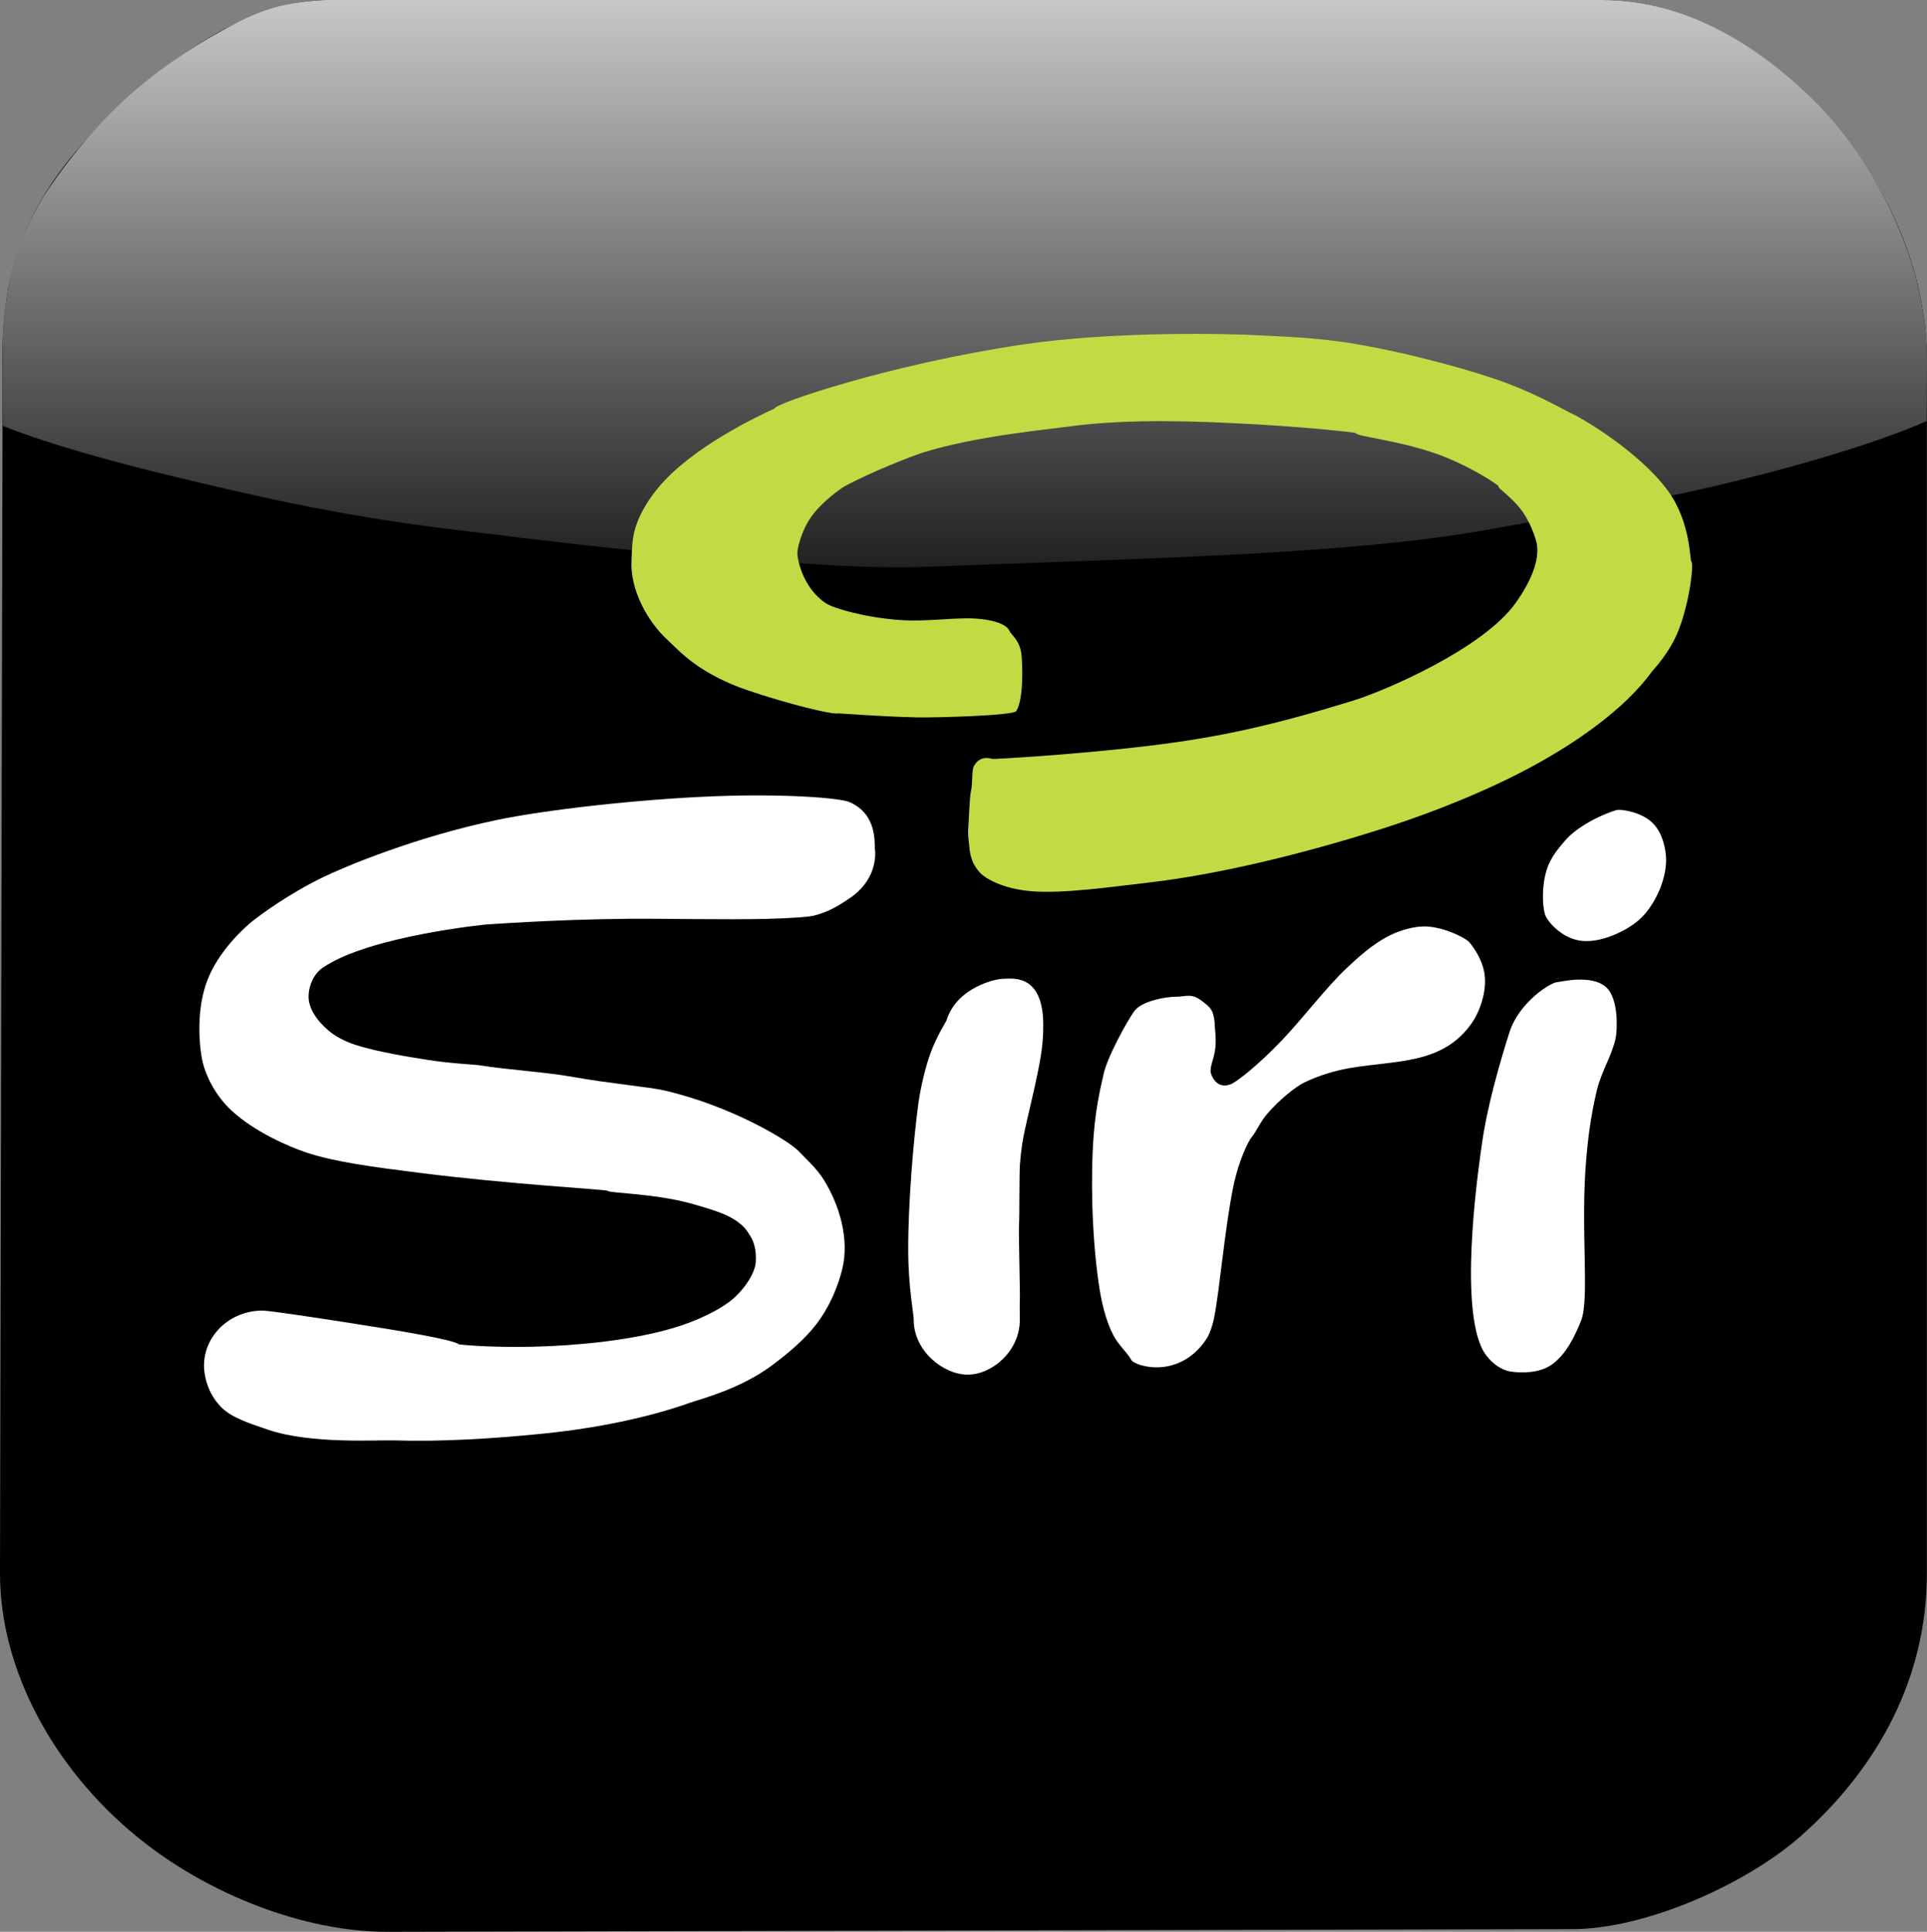
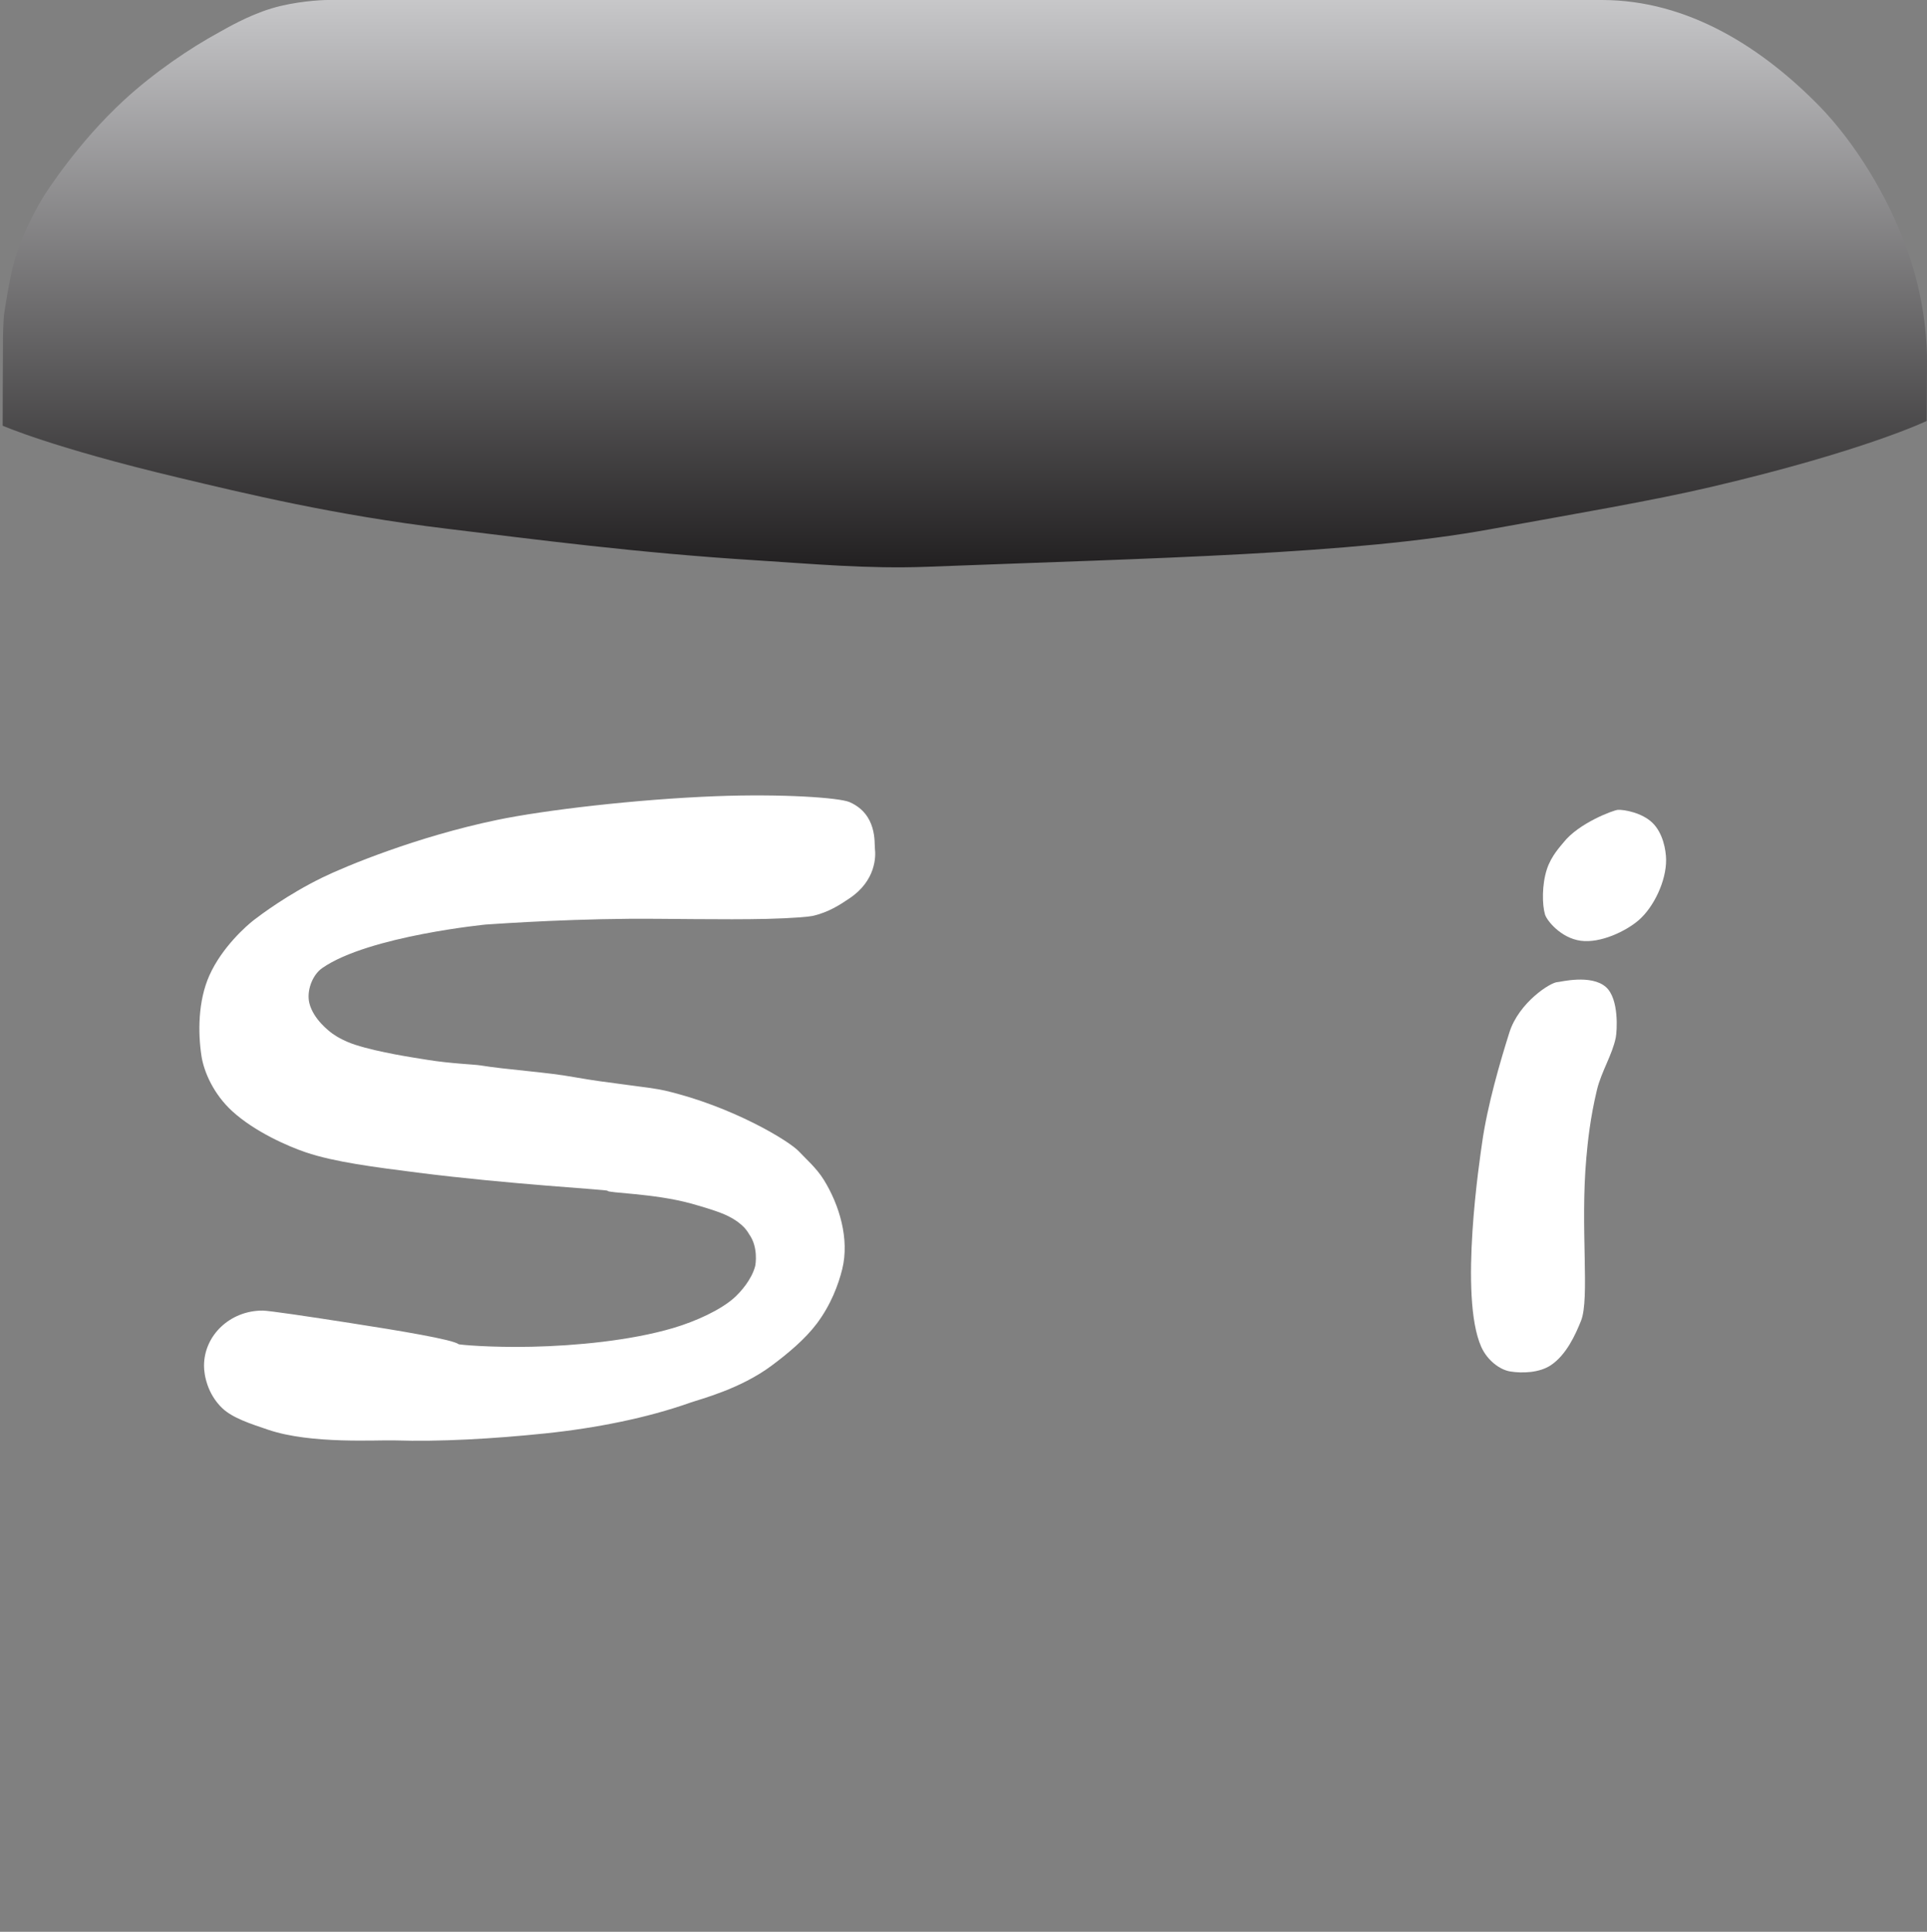
<svg xmlns="http://www.w3.org/2000/svg" version="1.1" width="359.276" height="360.101" viewBox="0,0,359.276,360.101">
  <rect x="0" y="0" width="359.276" height="360.101" fill="#808080" stroke="none" />
  <defs>
    <linearGradient x1="239.764" y1="0.2" x2="239.764" y2="105.954" gradientUnits="userSpaceOnUse" id="color-1">
      <stop offset="0" stop-color="#c7c7c9" />
      <stop offset="1" stop-color="#222021" />
    </linearGradient>
  </defs>
  <g transform="translate(-60.124,-0.2)">
    <g data-paper-data="{&quot;isPaintingLayer&quot;:true}" fill-rule="nonzero" stroke="none" stroke-linecap="butt" stroke-linejoin="miter" stroke-miterlimit="10" stroke-dasharray="" stroke-dashoffset="0" style="mix-blend-mode: normal">
-       <path d="M121.219,0.2h237.562c17.055,0 32.963,10.44 44.197,24.243c10.082,12.388 16.398,27.29 16.398,43.036v226.043c0,19.348 -9.037,36.094 -23.378,48.822c-10.334,9.171 -29.164,17.457 -42.717,17.457l-221.062,0.5c-15.087,0 -33.277,-6.779 -46.796,-17.923c-15.478,-12.759 -25.299,-31.086 -25.299,-48.856l0.5,-227.543c0,-17.495 5.797,-29.767 17.892,-42.22c10.921,-11.244 27.347,-23.559 42.703,-23.559z" fill="#000000" stroke-width="1" />
      <path d="M121.219,0.2h150.33h87.229c16.184,0 30.028,9 40.658,19.878c6.388,6.606 12.607,16.419 16.321,26.865c2.434,6.847 3.643,13.996 3.643,20.588l-0.059,11.137c0,0 -11.577,5.592 -40.123,12.286c-11.143,2.613 -24.988,4.942 -41.326,7.913c-25.609,4.655 -61.946,5.337 -104.804,6.982c-11.319,0.435 -21.917,-0.577 -31.86,-1.193c-22.298,-1.381 -41.308,-3.905 -57.793,-5.899c-21.106,-2.553 -37.633,-6.573 -50.203,-9.566c-23.38,-5.566 -32.611,-9.639 -32.611,-9.639c0,0 0.023,-13.013 0.064,-16.614c0.019,-1.715 0.168,-3.923 0.168,-3.923c0,0 1.015,-7.074 2.029,-10.421c1.157,-3.82 2.963,-7.761 5.246,-11.569c0.45,-0.75 6.451,-10.202 15.177,-18.21c5.559,-5.101 12.209,-9.622 17.7,-12.609c1.243,-0.676 5.285,-3.096 9.788,-4.449c4.341,-1.304 9.146,-1.556 10.427,-1.556z" fill="url(#color-1)" stroke-width="1" />
      <path d="M348.184,170.677c-0.546,-1.836 -0.6,-5.55 0.349,-8.453c0.826,-2.528 2.599,-4.348 3.095,-4.981c2.838,-3.627 9.325,-6.019 10.115,-6.077c1.166,-0.085 4.517,0.533 6.448,2.392c1.99,1.916 2.544,5.101 2.566,6.876c0.049,3.962 -2.299,8.875 -5.126,11.31c-2.397,2.065 -7.131,4.315 -10.789,3.821c-3.708,-0.501 -6.324,-3.769 -6.657,-4.887z" fill="#ffffff" stroke-width="0" />
      <path d="M336.429,213.388c0.994,-7.152 3.449,-15.475 5.114,-20.741c1.751,-5.54 7.67,-9.383 9.015,-9.383c0.421,0 6.203,-1.507 8.972,0.923c2.512,2.205 2.067,8.308 1.844,9.421c-0.641,3.206 -2.691,6.346 -3.509,9.753c-1.272,5.299 -1.713,9.68 -1.981,12.694c-1.162,13.054 0.675,26.202 -0.988,30.35c-1.041,2.596 -2.74,6.351 -5.624,8.276c-2.163,1.444 -5.331,1.517 -7.532,1.178c-1.999,-0.308 -4.328,-2.097 -5.439,-4.578c-4.215,-9.412 -0.216,-35.411 0.129,-37.892z" fill="#ffffff" stroke-width="0" />
-       <path d="M271.046,253.696c-0.724,-1.36 -2.334,-2.669 -3.354,-4.617c-1.435,-2.744 -2.267,-6.372 -2.756,-9.851c-1.257,-8.936 -1.496,-19.657 -0.9,-27.484c0.458,-6.014 1.647,-10.239 1.802,-11.118c0.532,-3.015 4.476,-10.238 5.829,-12.015c1.356,-1.781 5.702,-2.616 7.694,-2.616c1.94,0 2.895,-0.778 5.021,0.918c1.193,0.952 2.141,1.437 2.229,4.548c0.013,0.466 0.366,2.7 0.019,4.703c-0.276,1.594 -0.866,2.69 -0.798,3.872c0.01,0.182 0.865,3.388 3.758,2.277c0.955,-0.367 4.857,-3.275 9.644,-8.308c3.853,-4.051 8.304,-9.945 12.068,-13.435c1.49,-1.381 4.732,-4.534 8.343,-6.195c1.056,-0.486 4.012,-1.679 6.776,-1.448c3.492,0.293 6.839,2.155 7.482,2.742c0.311,0.284 2.58,2.954 3.021,6.201c0.435,3.206 -0.947,6.98 -2.383,9.032c-5.444,7.784 -14.07,6.9 -22.781,8.399c-2.788,0.48 -5.77,1.391 -8.418,2.664c-1.731,0.832 -4.793,3.338 -6.943,5.854c-1.38,1.616 -2.061,3.359 -2.841,4.261c-0.608,0.703 -2.467,4.259 -3.516,9.438c-1.591,7.855 -2.482,18.811 -3.526,24.192c-0.437,2.252 -1.204,3.685 -1.257,3.769c-5.069,8.065 -13.587,5.393 -14.213,4.217z" fill="#ffffff" stroke-width="0" />
-       <path d="M250.26,246.258c0,5.758 -5.145,10.183 -9.708,10.183c-4.562,0 -10.069,-4.424 -10.069,-10.183c0,-1.322 -1.002,-5.892 -1.026,-12.988c-0.03,-8.766 0.987,-20.744 1.913,-27.537c0.148,-1.087 0.87,-5.391 2.201,-9.109c1.155,-3.226 2.948,-5.98 3.011,-6.182c1.933,-6.257 9.253,-7.781 10.483,-7.781c1.494,0 7.055,-1.117 7.534,7.425c0.036,0.634 0.135,3.546 -0.417,6.918c-0.808,4.941 -2.462,11.15 -3.21,14.932c-0.515,2.599 -0.65,4.968 -0.69,5.345c-0.126,1.181 -0.075,10.117 -0.167,11.178c-0.105,1.217 0.213,13.04 0.155,13.787c-0.058,0.757 -0.01,3.904 -0.01,4.011z" fill="#ffffff" stroke-width="0" />
      <path d="M98.162,254.786c0,-5.68 4.877,-10.284 10.893,-10.284c1.234,0 8.632,1.115 16.3,2.306c9.355,1.453 19.229,3.098 20.281,3.964c0.104,0.086 5.856,0.647 13.709,0.47c8.042,-0.181 18.279,-1.129 26.234,-3.471c4.347,-1.28 8.929,-3.408 11.424,-5.646c1.198,-1.075 3.224,-3.338 3.909,-5.87c0.116,-0.43 0.572,-3.613 -1.083,-5.936c-0.266,-0.374 -0.861,-1.845 -3.896,-3.403c-1.617,-0.83 -4.904,-1.802 -7.036,-2.387c-6.868,-1.886 -15.529,-1.928 -15.486,-2.36c0.021,-0.211 -18.41,-1.21 -35.431,-3.384c-7.93,-1.013 -15.49,-1.963 -20.85,-3.784c-3.269,-1.111 -9.473,-3.789 -13.733,-7.689c-3.406,-3.119 -5.25,-7.254 -5.71,-10.264c-0.662,-4.33 -0.662,-10.23 1.473,-15.012c2.37,-5.307 6.997,-9.333 8.285,-10.326c1.296,-1 6.337,-4.782 12.752,-7.915c4.341,-2.12 17.611,-7.632 32.584,-10.748c8.889,-1.85 26.085,-3.865 40.813,-4.428c12.352,-0.472 23.041,0.27 24.944,1.11c5.181,2.288 4.577,7.636 4.709,8.669c0.183,1.425 0.19,5.937 -4.708,9.238c-1.698,1.144 -3.865,2.615 -6.921,3.305c-0.603,0.136 -3.696,0.432 -8.535,0.548c-7.86,0.189 -19.484,-0.071 -25.572,-0.021c-14.527,0.119 -27.284,1.131 -26.755,1.07c0.479,-0.055 -21.889,2.087 -30.555,8.117c-1.884,1.311 -2.96,4.324 -2.393,6.566c0.765,3.018 3.726,5.235 4.293,5.65c0.876,0.641 2.464,1.509 4.263,2.088c4.489,1.444 10.713,2.363 13.544,2.818c4.261,0.684 8.703,0.846 9.737,1.015c5.107,0.831 12.241,1.235 17.512,2.193c6.258,1.137 14.086,1.842 16.934,2.508c12.559,2.937 23.214,9.41 25.008,11.363c1.223,1.331 3.234,3.024 4.654,5.327c2.855,4.63 4.789,10.979 3.4,16.599c-0.711,2.873 -2.118,6.673 -4.773,10.187c-2.192,2.901 -5.387,5.556 -8.389,7.792c-5.896,4.391 -13.211,6.211 -15.264,6.937c-7.969,2.82 -17.44,4.713 -26.928,5.699c-9.765,1.014 -19.708,1.574 -28.111,1.304c-3.285,-0.106 -15.55,0.724 -23.532,-1.974c-3.335,-1.127 -6.672,-2.199 -8.597,-4.037c-2.781,-2.657 -3.399,-6.206 -3.399,-7.903z" fill="#ffffff" stroke-width="0" />
-       <path d="M242.932,162.982c-0.067,-0.069 -0.841,-0.872 -1.331,-1.889c-0.472,-0.979 -0.661,-2.168 -0.683,-2.434c-0.045,-0.556 -0.37,-2.932 -0.29,-3.713c0.108,-1.062 0.243,-6.128 0.535,-7.312c0.342,-1.391 0.086,-3.813 0.556,-4.662c1.157,-2.09 3.167,-1.367 3.468,-1.3c0.273,0.061 15.789,-0.821 29.204,-2.452c12.644,-1.537 22.734,-3.669 38.308,-8.515c5.566,-1.732 23.958,-9.562 30.04,-18.148c2.684,-3.79 4.547,-7.915 3.876,-11.167c-0.048,-0.233 -0.862,-3.414 -2.785,-6.035c-1.817,-2.477 -4.766,-4.405 -4.284,-4.461c0.359,-0.041 -5.498,-4.01 -11.958,-6.228c-7.141,-2.451 -14.961,-3.195 -14.649,-3.736c0.071,-0.122 -11.075,-1.323 -22.333,-1.823c-5.047,-0.224 -19.354,-1.047 -31.343,0.616c-3.724,0.517 -17.221,1.765 -27.018,4.819c-1.922,0.599 -10.099,3.774 -14.899,6.453c-0.123,0.069 -3.779,2.513 -5.893,5.425c-2.069,2.85 -2.599,6.167 -2.646,6.479c-0.175,1.164 0.878,6.873 5.36,9.792c1.383,0.9 7.351,2.676 14.052,3.109c5.105,0.33 10.68,-0.665 14.712,-0.214c4.373,0.489 5.219,1.741 5.447,2.299c0.285,0.697 1.935,1.63 2.208,4.497c0.147,1.543 0.451,8.105 -0.988,10.371c-0.547,0.861 -15.499,1.252 -18.591,1.174c-7.657,-0.193 -14.435,-0.786 -14.583,-0.744c-1.04,0.292 -9.516,-1.781 -17.143,-4.391c-3.789,-1.297 -7.014,-3 -9.402,-4.689c-2.655,-1.877 -4.302,-3.711 -5.077,-4.407c-4.148,-3.726 -7.213,-9.764 -6.938,-14.966c0.1,-1.895 0.039,-4.099 0.799,-6.388c1.113,-3.349 3.494,-6.878 6.677,-9.879c7.527,-7.096 19.222,-12.079 19.215,-12.12c-0.147,-0.856 21.381,-8.228 46.176,-11.912c17.222,-2.559 38.626,-2.048 44.594,-1.705c3.464,0.199 10.276,0.35 17.667,1.619c10.519,1.806 22.32,5.1 28.255,7.352c6.094,2.313 10.706,5.052 12.25,5.764c1.863,0.86 12.174,6.936 17.483,14.064c4.468,5.999 4.165,13.286 4.509,13.43c0.442,0.185 -0.241,7.094 -2.379,12.651c-1.648,4.282 -4.801,7.509 -5.008,7.795c-5.242,7.232 -14.302,13.119 -20.096,16.438c-8.614,4.936 -19.554,9.464 -30.604,12.974c-14.64,4.651 -30.34,8.421 -42.997,9.89c-7.501,0.871 -15.981,2.094 -21.852,1.639c-5.634,-0.437 -8.797,-2.518 -9.62,-3.36z" fill="#c4da45" stroke-width="0" />
    </g>
  </g>
</svg>